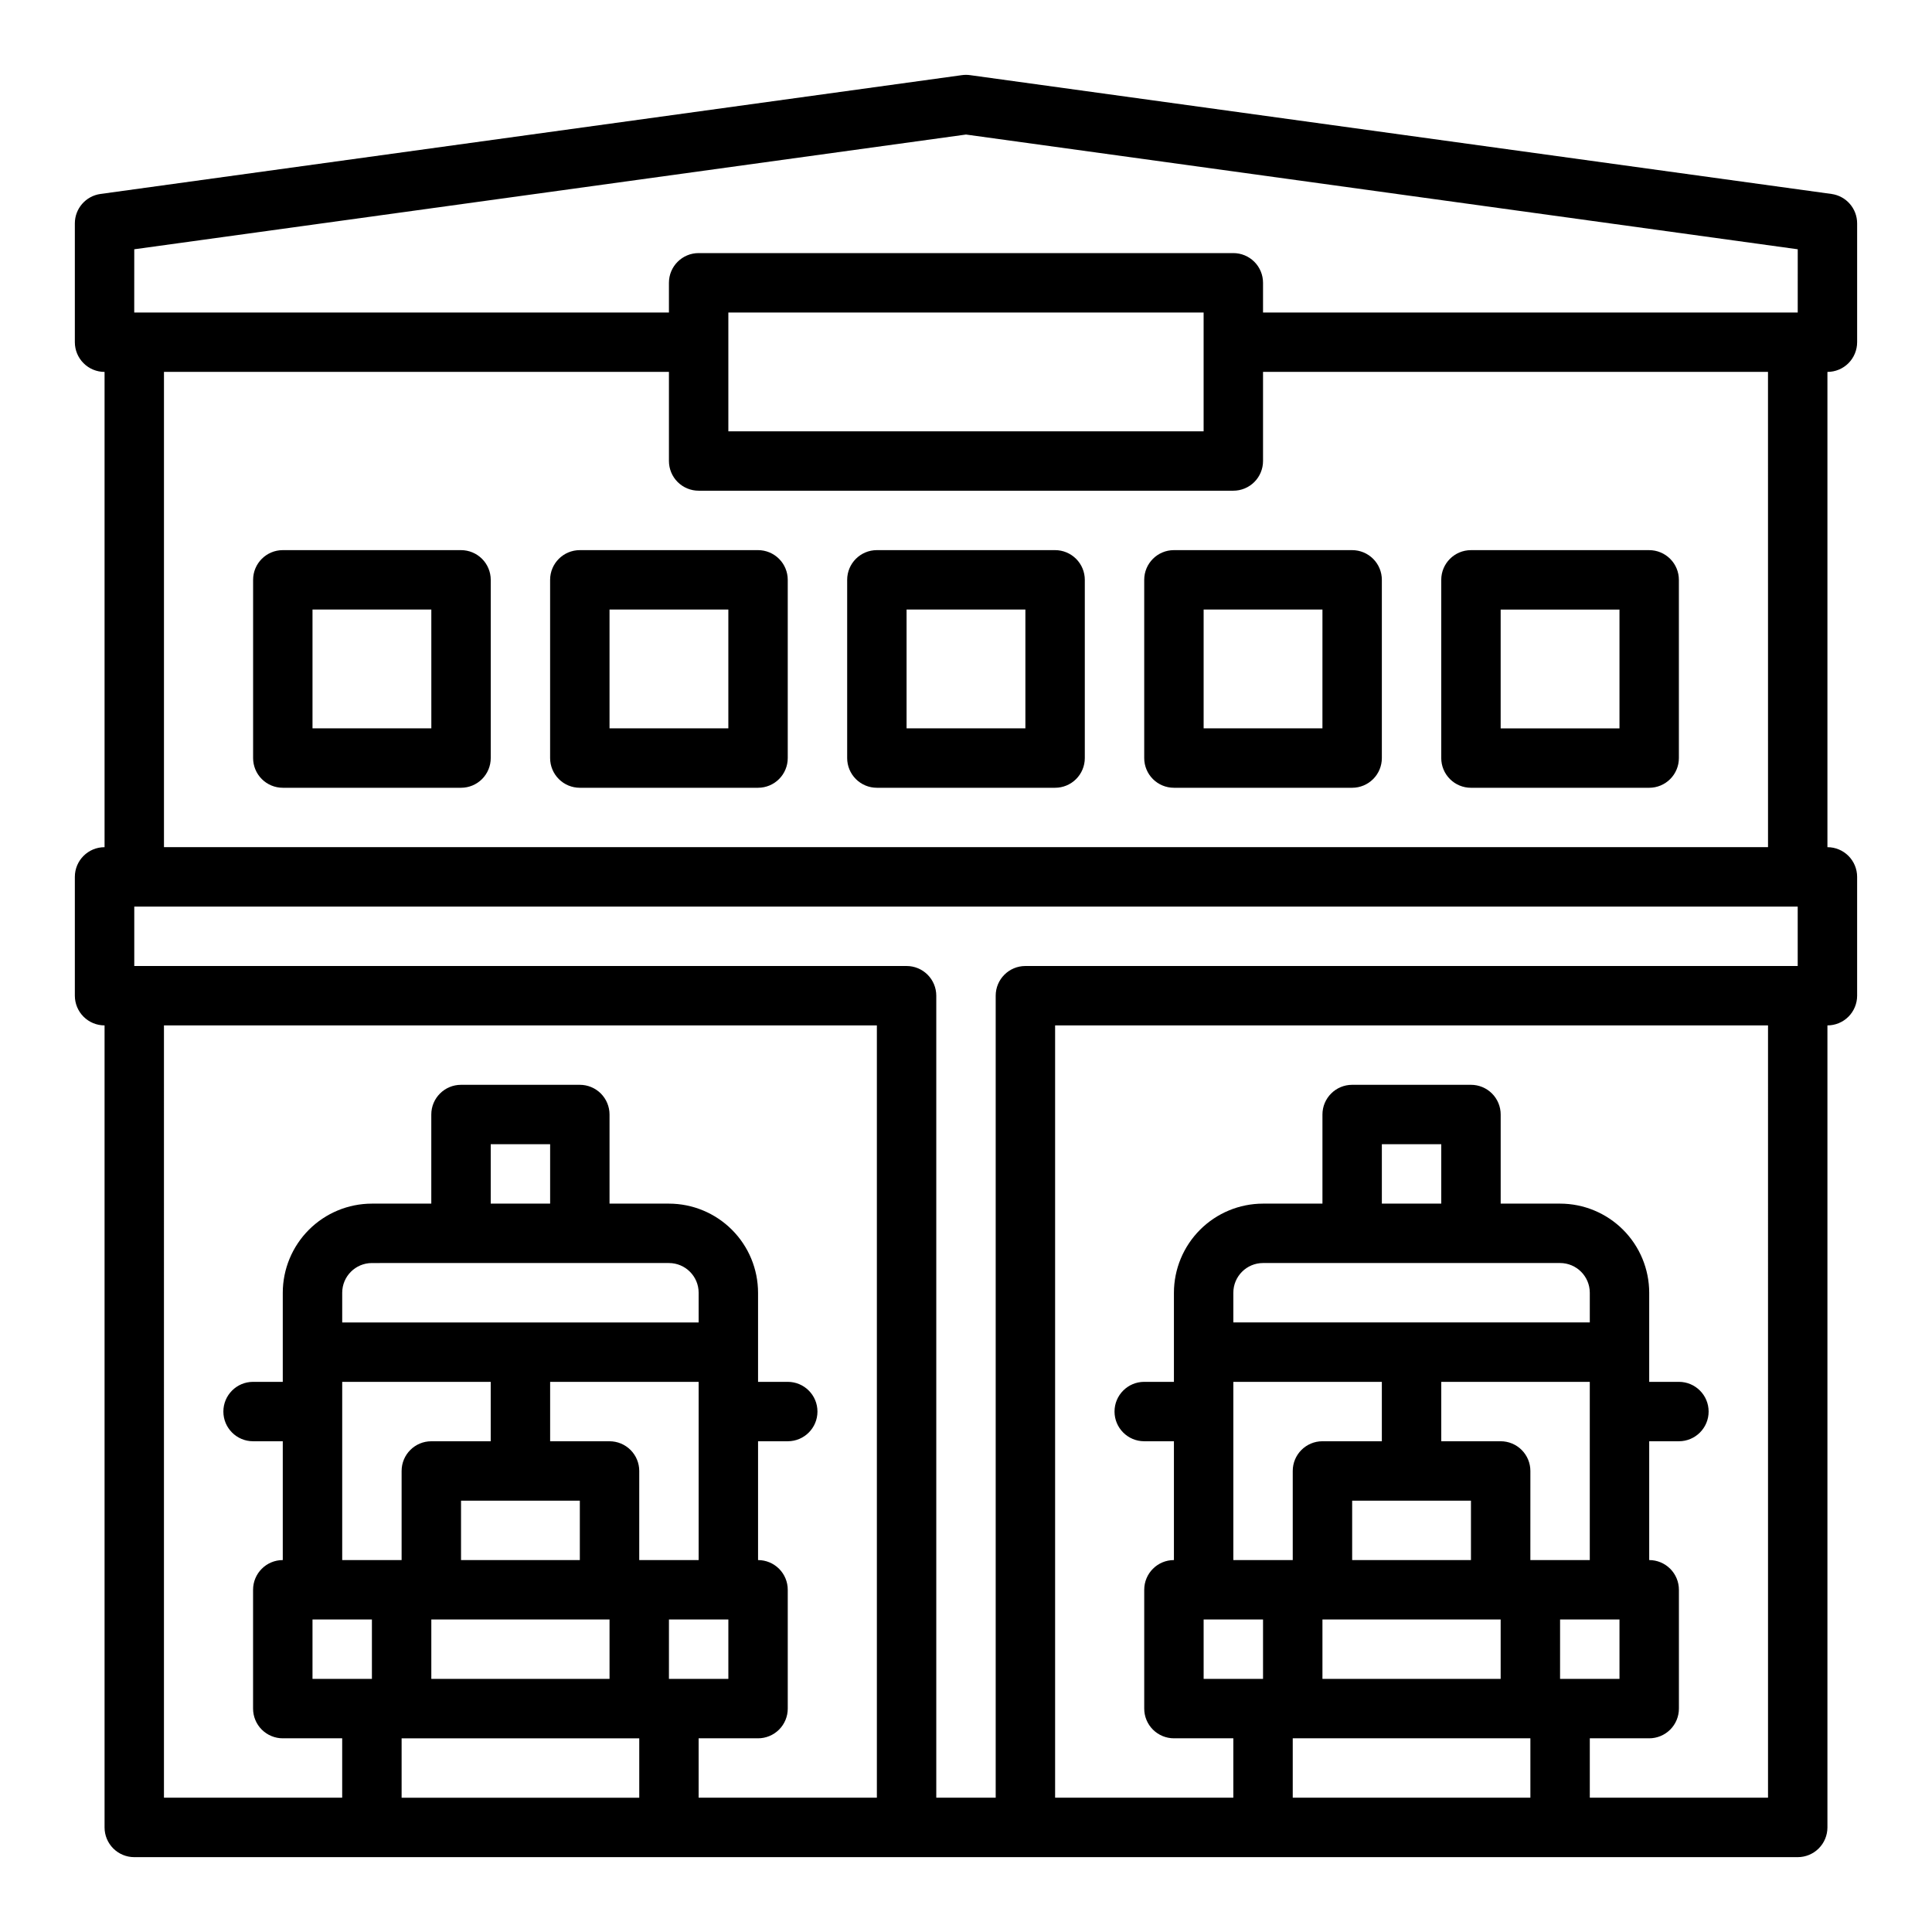
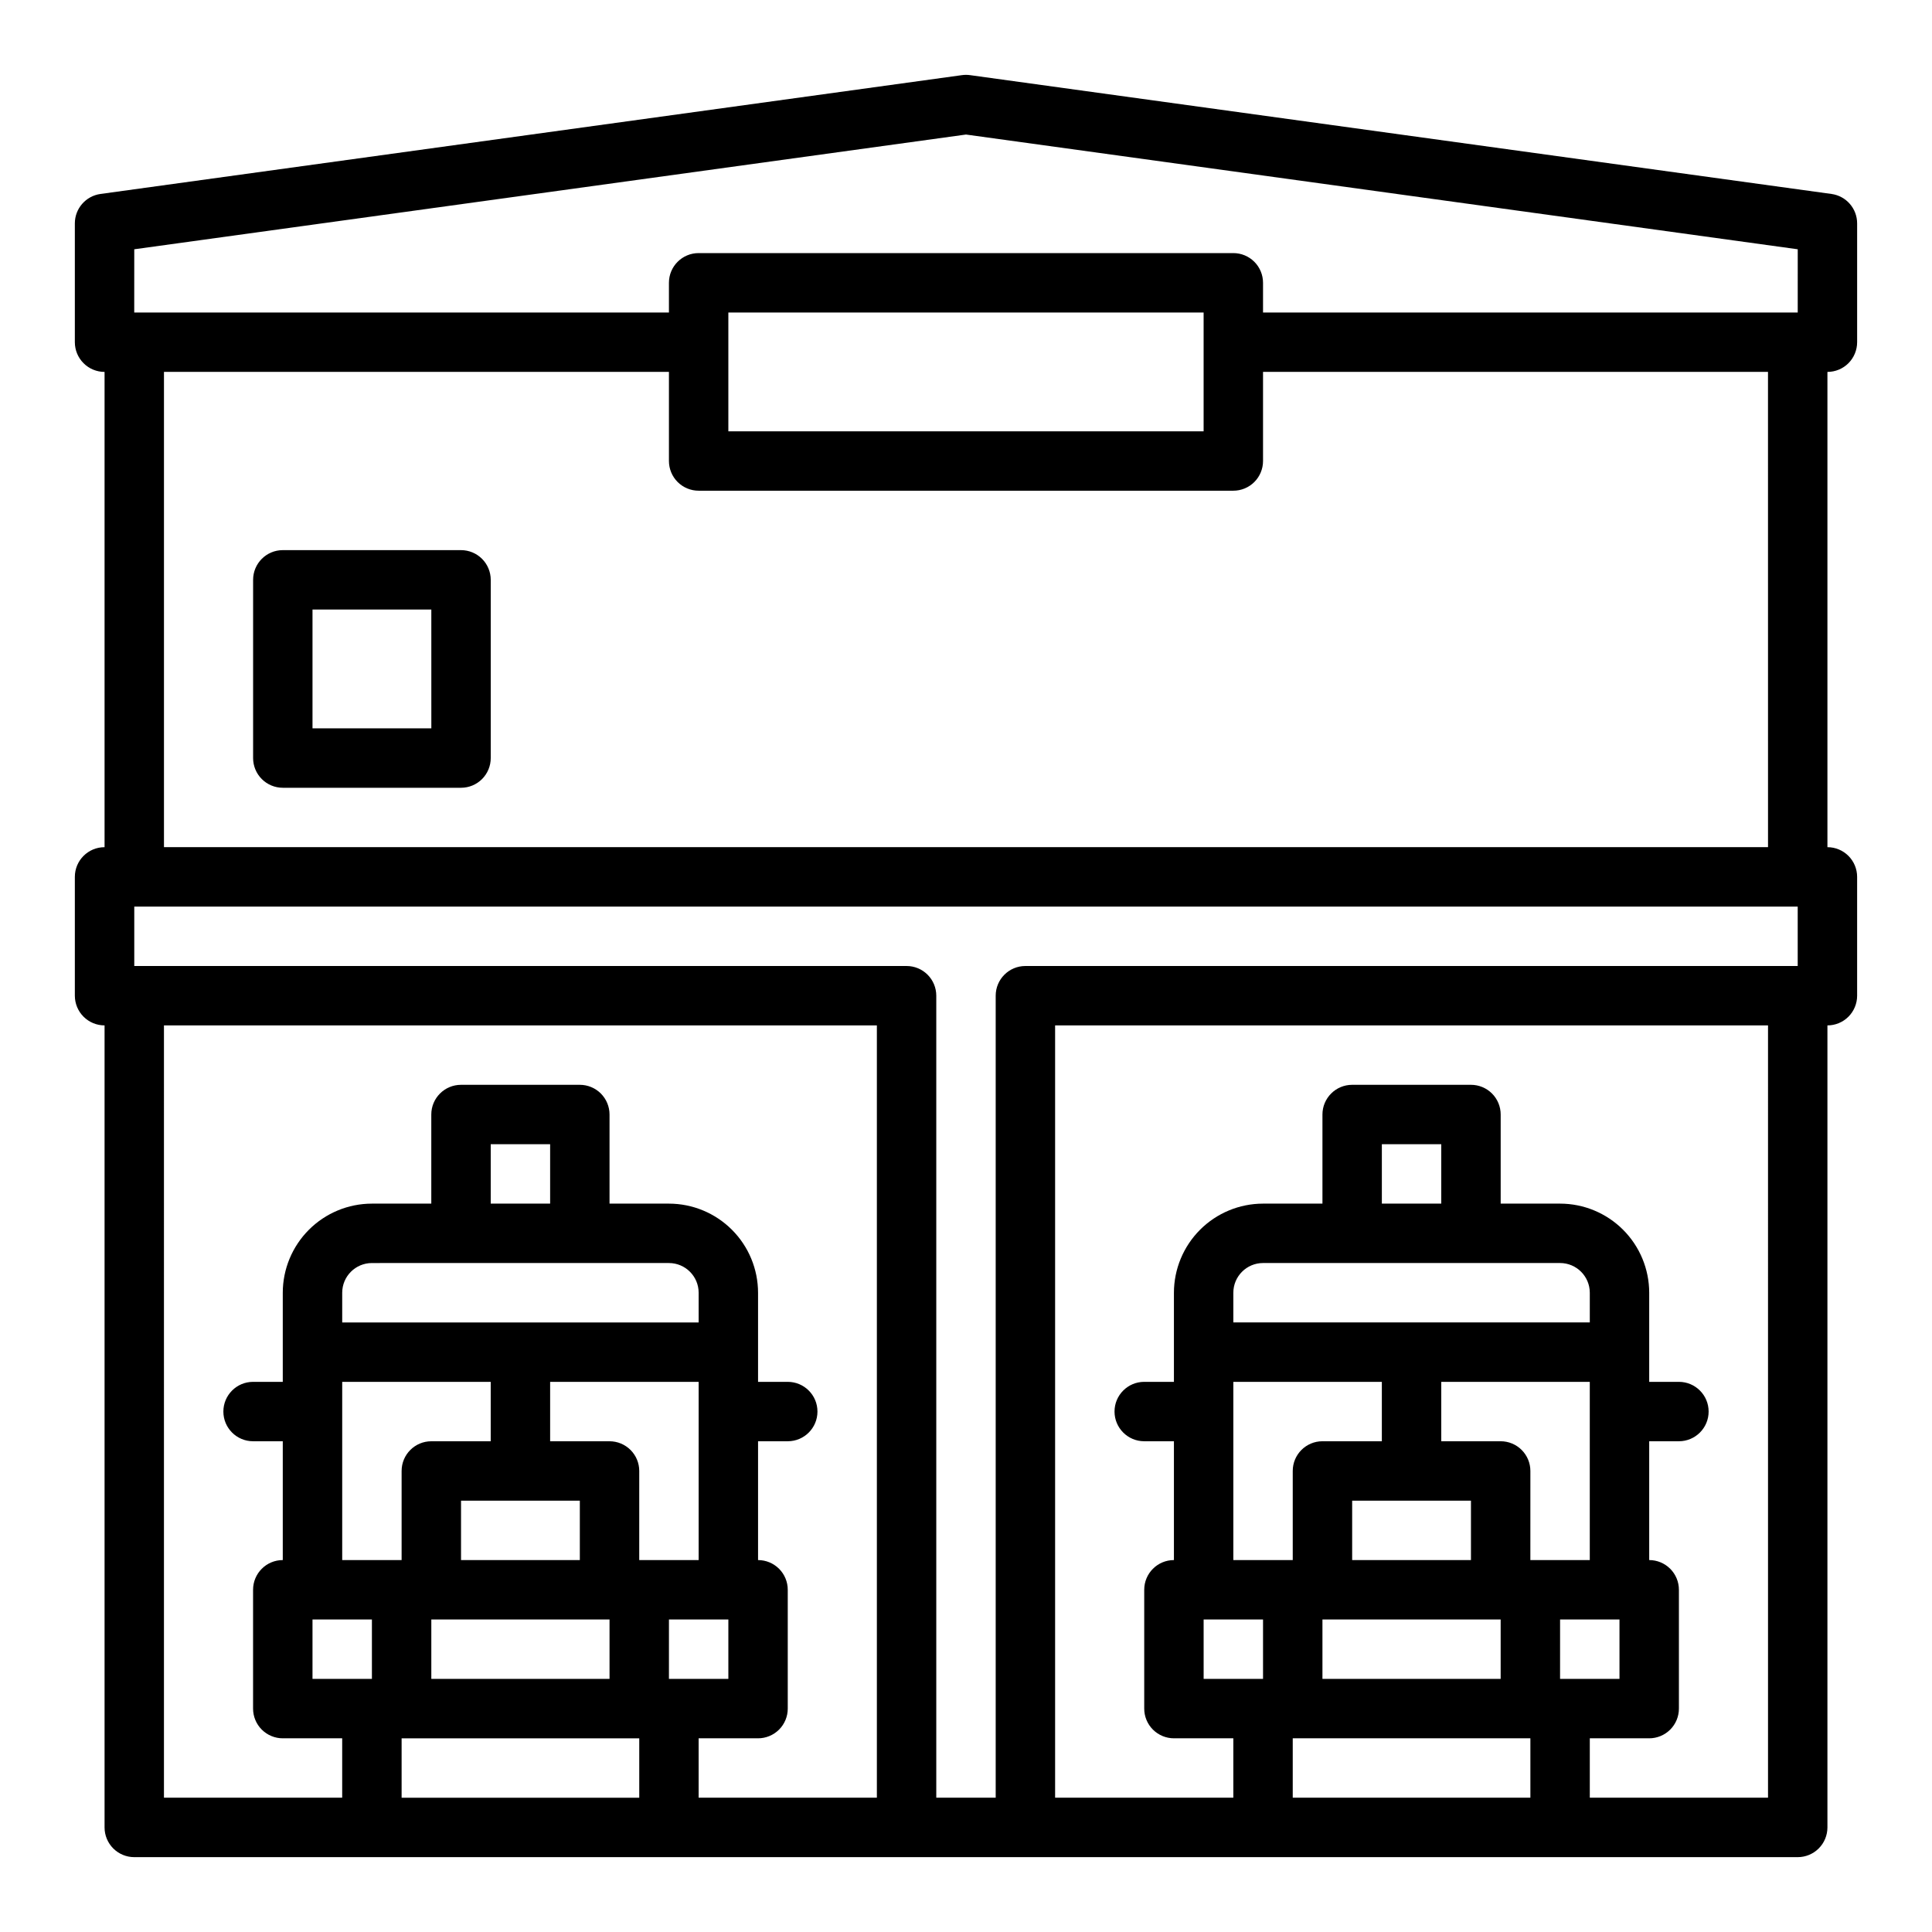
<svg xmlns="http://www.w3.org/2000/svg" fill="#000000" width="800px" height="800px" version="1.1" viewBox="144 144 512 512">
  <g>
    <path d="m636.16 234.69v-31.488c0-3.934-2.902-7.262-6.797-7.801l-228.29-31.488c-0.715-0.098-1.438-0.098-2.152 0l-228.29 31.488c-3.894 0.539-6.797 3.867-6.797 7.801v31.488c0 2.086 0.832 4.09 2.309 5.566 1.477 1.477 3.477 2.305 5.566 2.305v125.95c-4.348 0-7.875 3.523-7.875 7.871v31.488c0 2.086 0.832 4.09 2.309 5.566 1.477 1.477 3.477 2.305 5.566 2.305v212.55c0 2.086 0.828 4.09 2.305 5.566 1.477 1.473 3.477 2.305 5.566 2.305h440.83c2.09 0 4.09-0.832 5.566-2.305 1.477-1.477 2.309-3.481 2.309-5.566v-212.55c2.086 0 4.09-0.828 5.566-2.305 1.473-1.477 2.305-3.481 2.305-5.566v-31.488c0-2.09-0.832-4.09-2.305-5.566-1.477-1.477-3.481-2.305-5.566-2.305v-125.95c2.086 0 4.09-0.828 5.566-2.305 1.473-1.477 2.305-3.481 2.305-5.566zm-456.58-24.629 220.42-30.406 220.42 30.406-0.004 16.754h-141.7v-7.871c0-2.086-0.828-4.09-2.305-5.566-1.477-1.477-3.481-2.305-5.566-2.305h-141.7c-4.348 0-7.871 3.523-7.871 7.871v7.871h-141.7zm283.39 16.754v31.488h-125.95v-31.488zm157.44 157.44v15.742l-204.67 0.004c-4.348 0-7.871 3.523-7.871 7.871v212.54h-15.746v-212.54c0-2.09-0.828-4.09-2.305-5.566-1.477-1.477-3.477-2.305-5.566-2.305h-204.67v-15.746zm-432.96 31.488h188.93v204.67h-47.234v-15.742h15.746c2.086 0 4.09-0.832 5.566-2.305 1.477-1.477 2.305-3.481 2.305-5.566v-31.488c0-2.09-0.828-4.09-2.305-5.566-1.477-1.477-3.481-2.309-5.566-2.309v-31.488h7.871c4.348 0 7.871-3.523 7.871-7.871s-3.523-7.871-7.871-7.871h-7.871v-23.617c-0.008-6.262-2.496-12.262-6.926-16.691-4.426-4.426-10.43-6.918-16.691-6.922h-15.742v-23.617c0-2.09-0.832-4.09-2.305-5.566-1.477-1.477-3.481-2.305-5.566-2.305h-31.488c-4.348 0-7.875 3.523-7.875 7.871v23.617h-15.742c-6.262 0.004-12.266 2.496-16.691 6.922-4.426 4.43-6.918 10.43-6.926 16.691v23.617h-7.871c-4.348 0-7.871 3.523-7.871 7.871s3.523 7.871 7.871 7.871h7.871v31.488c-4.348 0-7.871 3.527-7.871 7.875v31.488c0 2.086 0.828 4.09 2.305 5.566 1.477 1.473 3.481 2.305 5.566 2.305h15.746v15.742h-47.234zm102.34 47.23-15.742 0.004v-15.746h15.742zm31.488 15.742v0.004c4.348 0.004 7.867 3.527 7.871 7.871v7.871h-94.461v-7.871c0.004-4.344 3.523-7.867 7.871-7.871zm-23.617 62.977v15.742l-31.484 0.004v-15.742zm7.871 31.488v15.742l-47.23 0.004v-15.742zm15.742 15.742 0.004-15.738h15.742v15.742zm-7.871-31.488 0.004-23.609c0-2.09-0.828-4.09-2.305-5.566-1.477-1.477-3.481-2.309-5.566-2.309h-15.746v-15.742h39.359v47.23zm-39.359-47.23v15.742l-15.742 0.004c-4.348 0-7.871 3.527-7.871 7.875v23.617l-15.742-0.004v-47.23zm-47.23 62.98h15.746v15.742h-15.746zm86.594 31.488v15.742h-62.977v-15.742zm212.54-141.7h-15.742v-15.746h15.742zm31.488 15.742c4.348 0.004 7.867 3.527 7.875 7.871v7.871h-94.465v-7.871c0.004-4.344 3.527-7.867 7.871-7.871zm-23.617 62.977v15.742h-31.484v-15.742zm7.871 31.488v15.742h-47.23v-15.742zm15.742 15.742 0.004-15.742h15.742v15.742zm-7.871-31.488 0.004-23.613c0-2.09-0.828-4.09-2.305-5.566-1.477-1.477-3.481-2.309-5.566-2.309h-15.746v-15.742h39.359v47.23zm-39.359-47.23v15.742h-15.742c-4.348 0-7.871 3.527-7.871 7.875v23.617l-15.742-0.004v-47.23zm-47.23 62.977h15.742v15.742h-15.738zm86.594 31.488v15.742h-62.977v-15.742zm62.977 15.742h-47.23v-15.742h15.742c2.09 0 4.09-0.832 5.566-2.305 1.477-1.477 2.305-3.481 2.305-5.566v-31.488c0-2.09-0.828-4.09-2.305-5.566-1.477-1.477-3.477-2.309-5.566-2.309v-31.488h7.871c4.348 0 7.875-3.523 7.875-7.871s-3.527-7.871-7.875-7.871h-7.871v-23.617c-0.008-6.262-2.496-12.262-6.926-16.691-4.426-4.426-10.43-6.918-16.691-6.922h-15.742v-23.617c0-2.09-0.828-4.09-2.305-5.566-1.477-1.477-3.481-2.305-5.566-2.305h-31.488c-4.348 0-7.875 3.523-7.875 7.871v23.617h-15.742c-6.262 0.004-12.266 2.496-16.691 6.922-4.426 4.43-6.918 10.43-6.926 16.691v23.617h-7.871c-4.348 0-7.871 3.523-7.871 7.871s3.523 7.871 7.871 7.871h7.871v31.488c-4.348 0-7.871 3.527-7.871 7.875v31.488c0 2.086 0.828 4.09 2.305 5.566 1.477 1.473 3.481 2.305 5.566 2.305h15.742v15.742h-47.23v-204.67h188.93zm0-251.91-425.09 0.004v-125.95h133.82v23.617c0 2.086 0.832 4.09 2.305 5.566 1.477 1.473 3.481 2.305 5.566 2.305h141.7c2.086 0 4.09-0.832 5.566-2.305 1.477-1.477 2.305-3.481 2.305-5.566v-23.617h133.82z" />
    <path d="m266.18 289.79h-47.234c-4.348 0-7.871 3.527-7.871 7.875v47.23c0 2.086 0.828 4.09 2.305 5.566 1.477 1.477 3.481 2.305 5.566 2.305h47.234c2.086 0 4.09-0.828 5.566-2.305 1.473-1.477 2.305-3.481 2.305-5.566v-47.23c0-2.09-0.832-4.094-2.305-5.566-1.477-1.477-3.481-2.309-5.566-2.309zm-7.871 47.23-31.492 0.004v-31.488h31.488z" />
-     <path d="m344.89 289.79h-47.23c-4.348 0-7.875 3.527-7.875 7.875v47.23c0 2.086 0.832 4.09 2.309 5.566 1.473 1.477 3.477 2.305 5.566 2.305h47.23c2.086 0 4.09-0.828 5.566-2.305 1.477-1.477 2.305-3.481 2.305-5.566v-47.23c0-2.09-0.828-4.094-2.305-5.566-1.477-1.477-3.481-2.309-5.566-2.309zm-7.871 47.23-31.488 0.004v-31.488h31.488z" />
-     <path d="m423.61 289.79h-47.23c-4.348 0-7.871 3.527-7.871 7.875v47.23c0 2.086 0.828 4.09 2.305 5.566 1.477 1.477 3.477 2.305 5.566 2.305h47.23c2.09 0 4.09-0.828 5.566-2.305 1.477-1.477 2.309-3.481 2.309-5.566v-47.23c0-2.09-0.832-4.094-2.309-5.566-1.477-1.477-3.477-2.309-5.566-2.309zm-7.871 47.23-31.488 0.004v-31.488h31.488z" />
-     <path d="m455.1 289.79c-4.348 0-7.871 3.527-7.871 7.875v47.23c0 2.086 0.828 4.09 2.305 5.566 1.477 1.477 3.481 2.305 5.566 2.305h47.234c2.086 0 4.09-0.828 5.566-2.305 1.477-1.477 2.305-3.481 2.305-5.566v-47.23c0-2.09-0.828-4.094-2.305-5.566-1.477-1.477-3.481-2.309-5.566-2.309zm39.359 47.23-31.484 0.004v-31.488h31.488z" />
-     <path d="m533.82 352.77h47.23c2.09 0 4.09-0.828 5.566-2.305 1.477-1.477 2.305-3.481 2.305-5.566v-47.23c0-2.09-0.828-4.094-2.305-5.566-1.477-1.477-3.477-2.309-5.566-2.309h-47.23c-4.348 0-7.875 3.527-7.875 7.875v47.23c0 2.086 0.832 4.09 2.309 5.566 1.477 1.477 3.477 2.305 5.566 2.305zm7.871-47.23h31.488v31.488h-31.488z" />
  </g>
</svg>